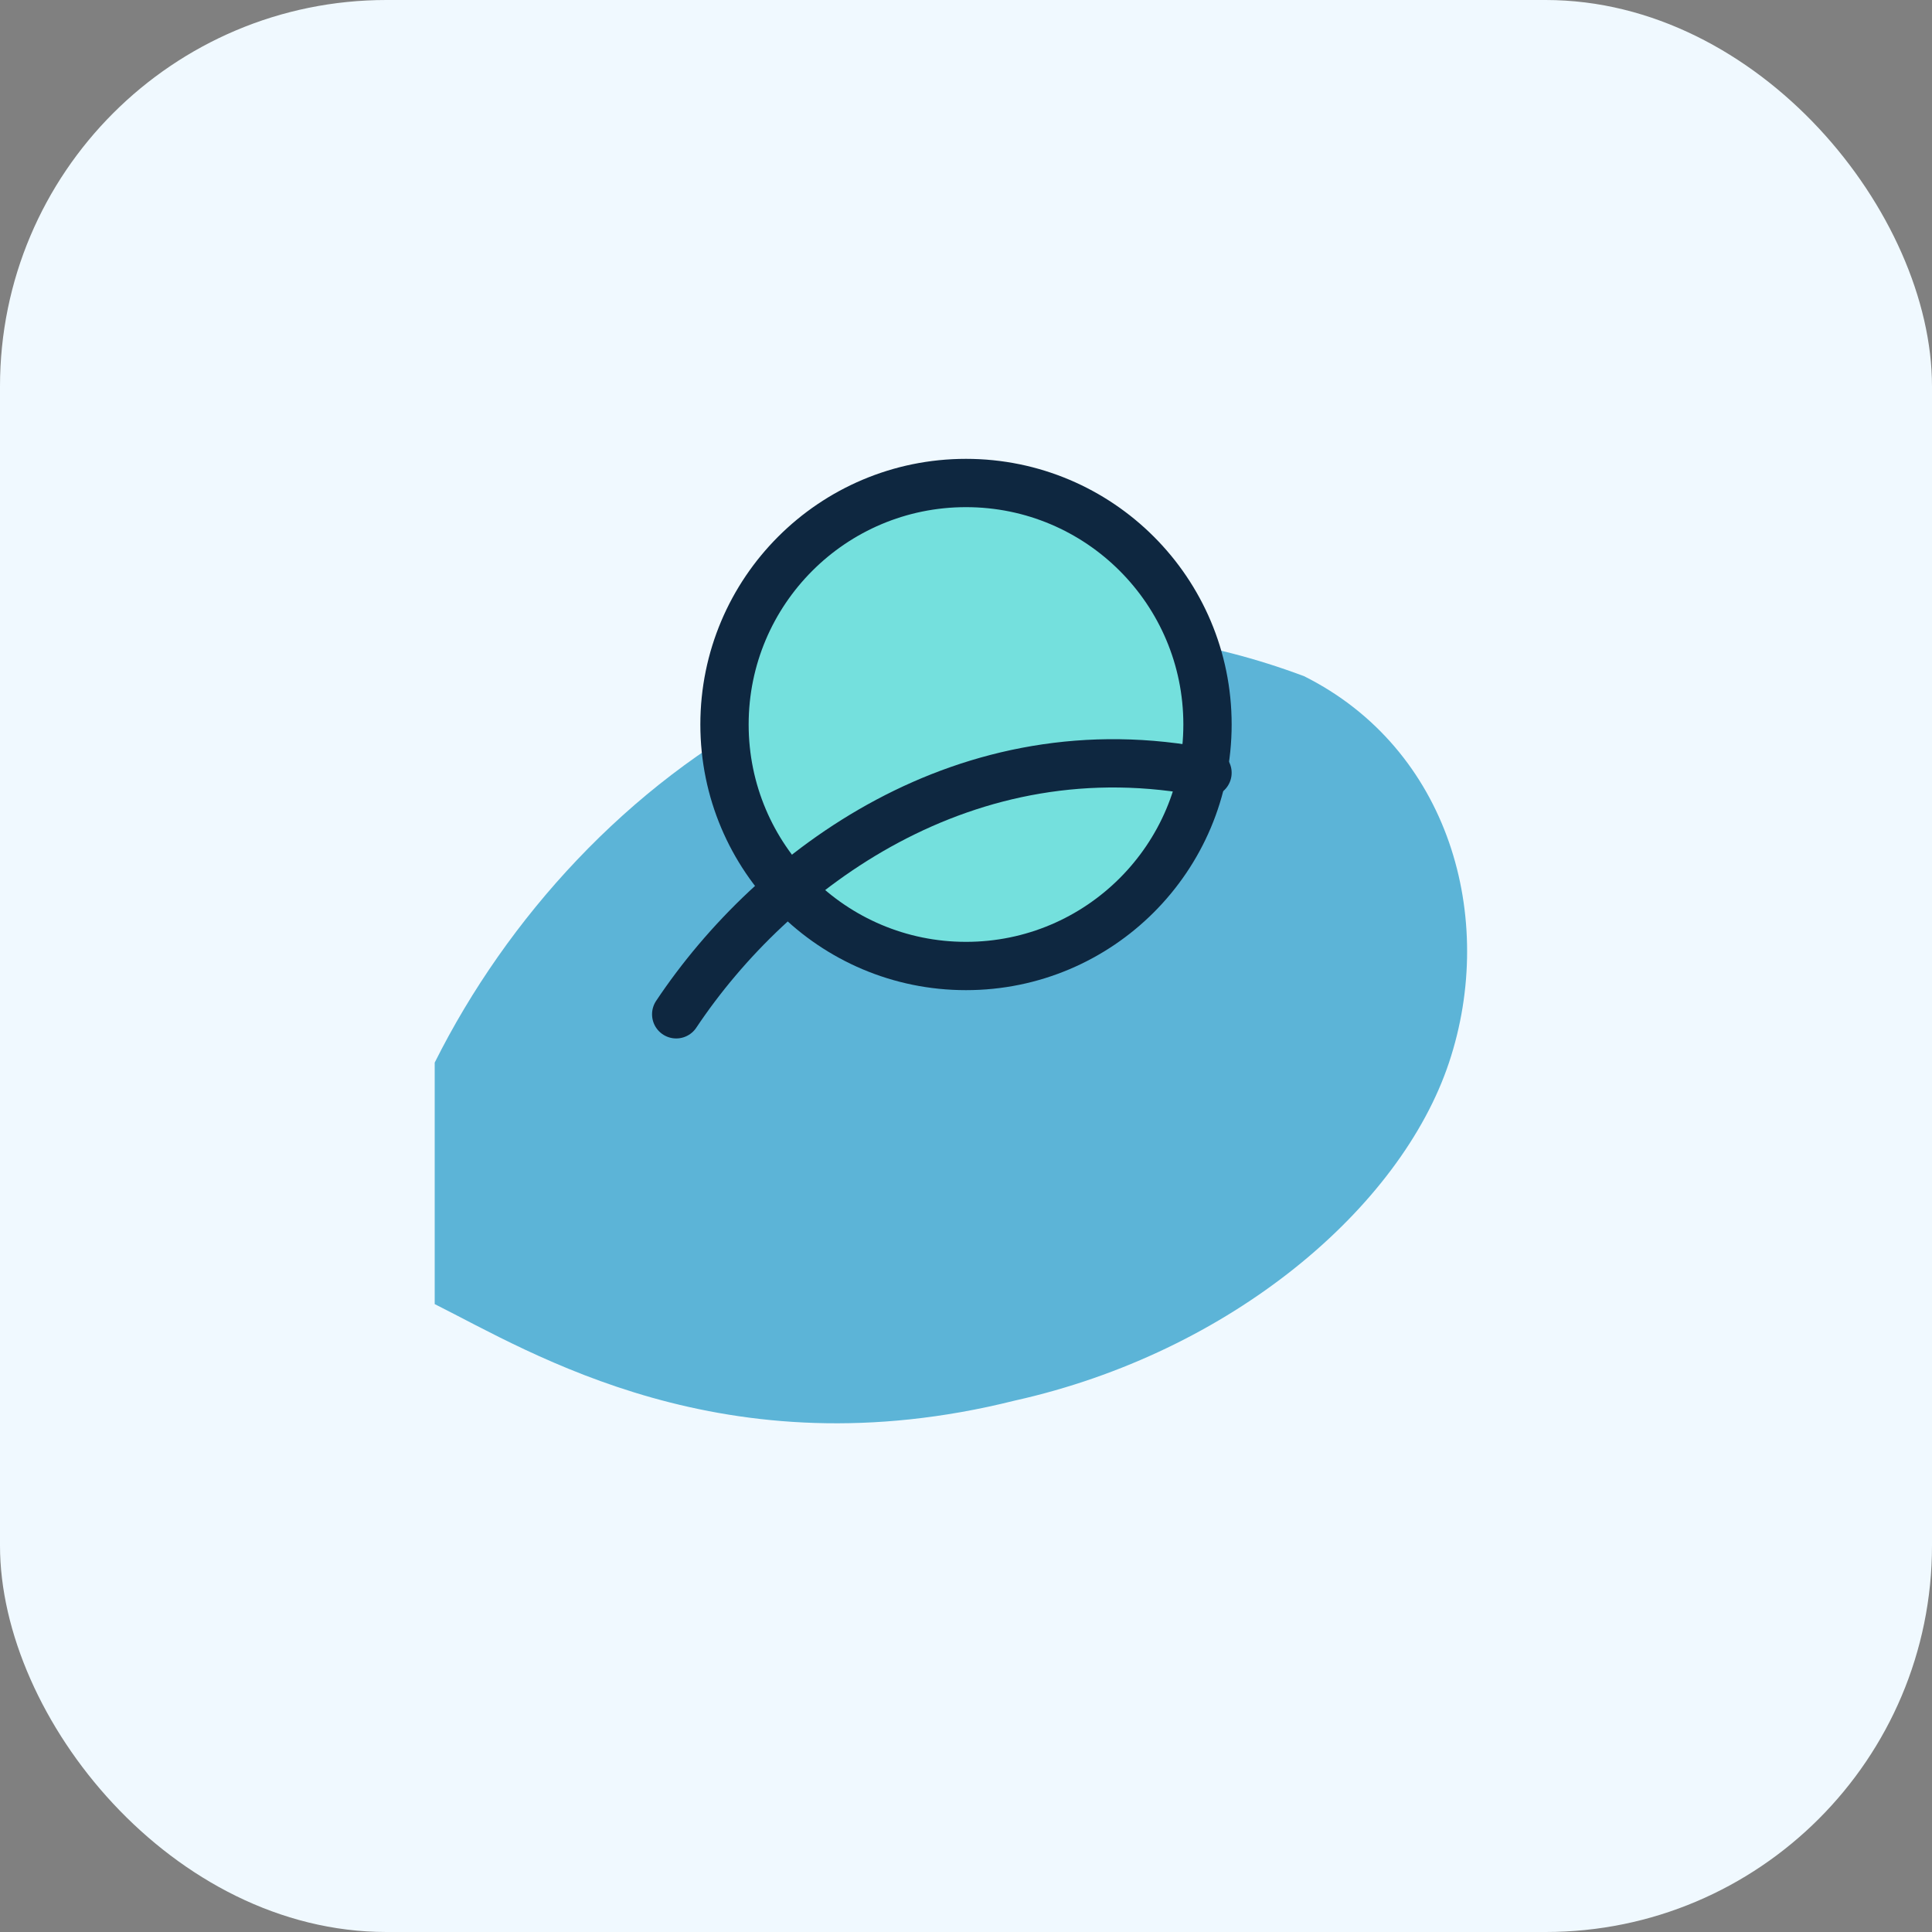
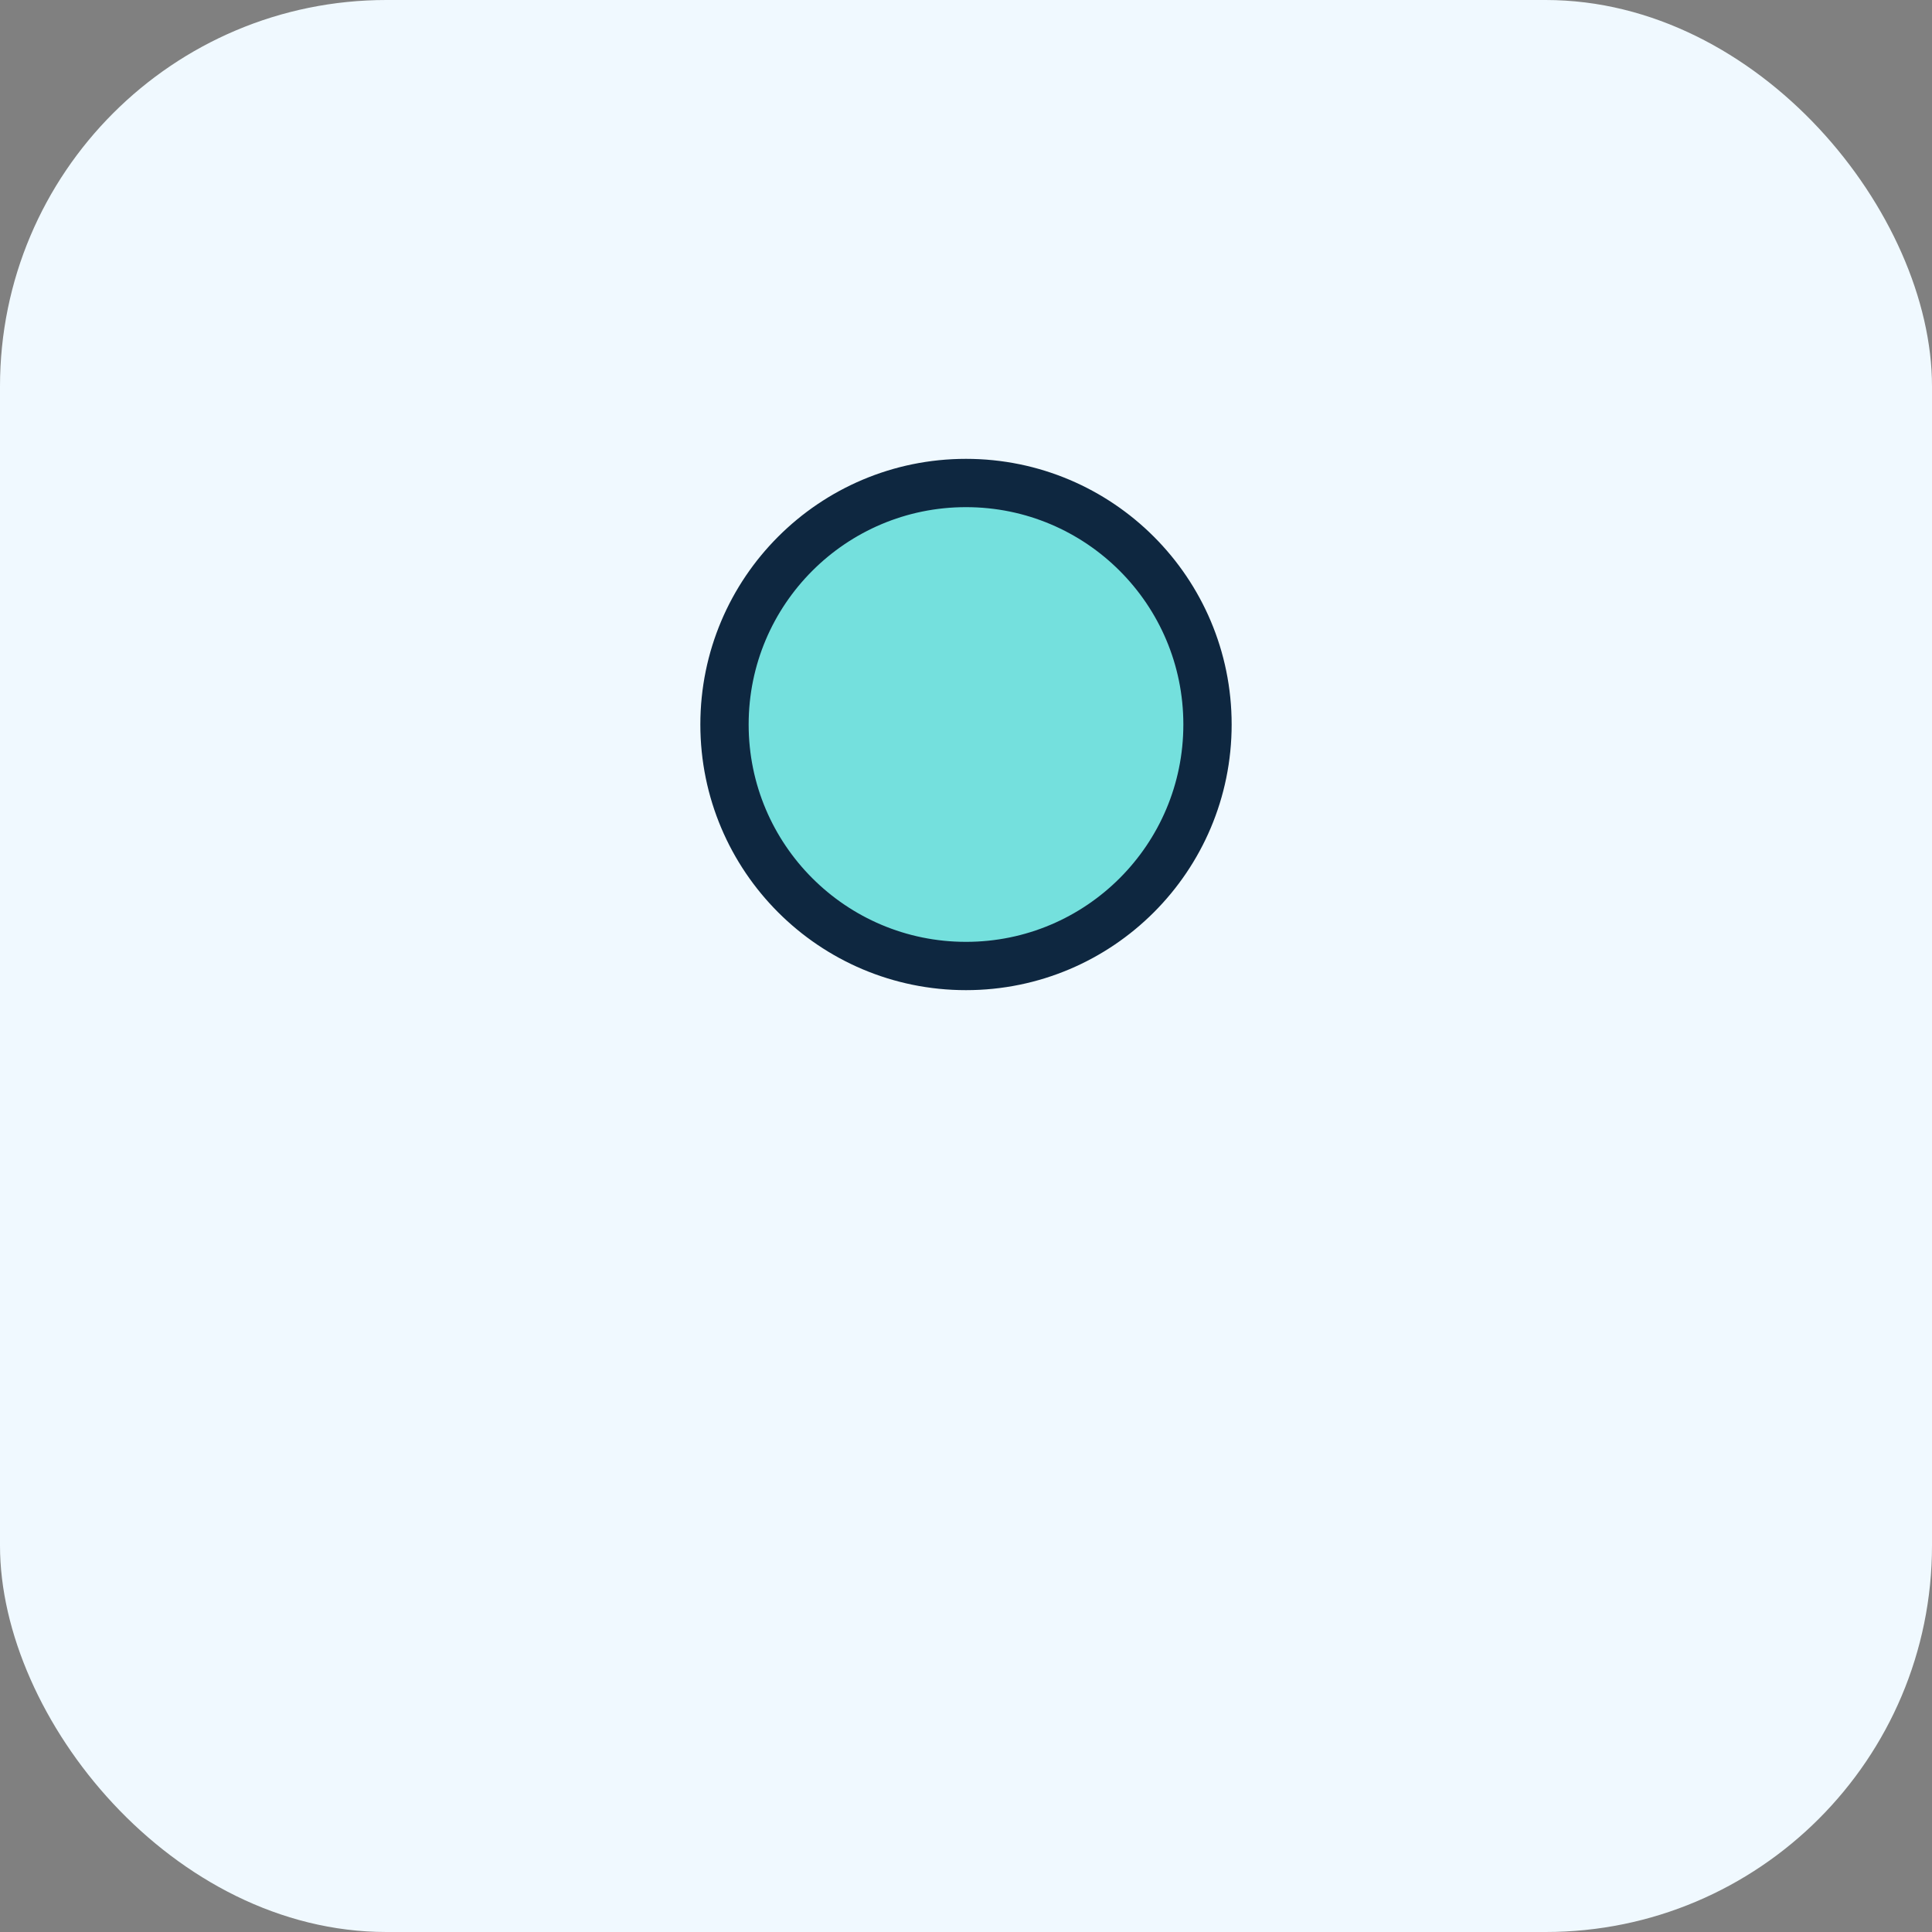
<svg xmlns="http://www.w3.org/2000/svg" viewBox="0 0 80 80" role="img" aria-labelledby="title desc">
  <rect x="0" y="0" width="80" height="80" fill="#808080" stroke="none" />
  <title id="title">Melon structure</title>
  <desc id="desc">Stylized dolphin head highlighting the melon.</desc>
  <rect width="80" height="80" rx="16" fill="#f0f9ff" />
-   <path d="M18 44c6-12 20-22 36-16 6 3 8 10 6 16-2 6-9 12-18 14-12 3-20-2-24-4" fill="#5cb4d7" />
  <circle cx="40" cy="30" r="10" fill="#74e0dd" stroke="#0e2740" stroke-width="2" />
-   <path d="M28 42c4-6 12-12 22-10" fill="none" stroke="#0e2740" stroke-width="2" stroke-linecap="round" />
</svg>